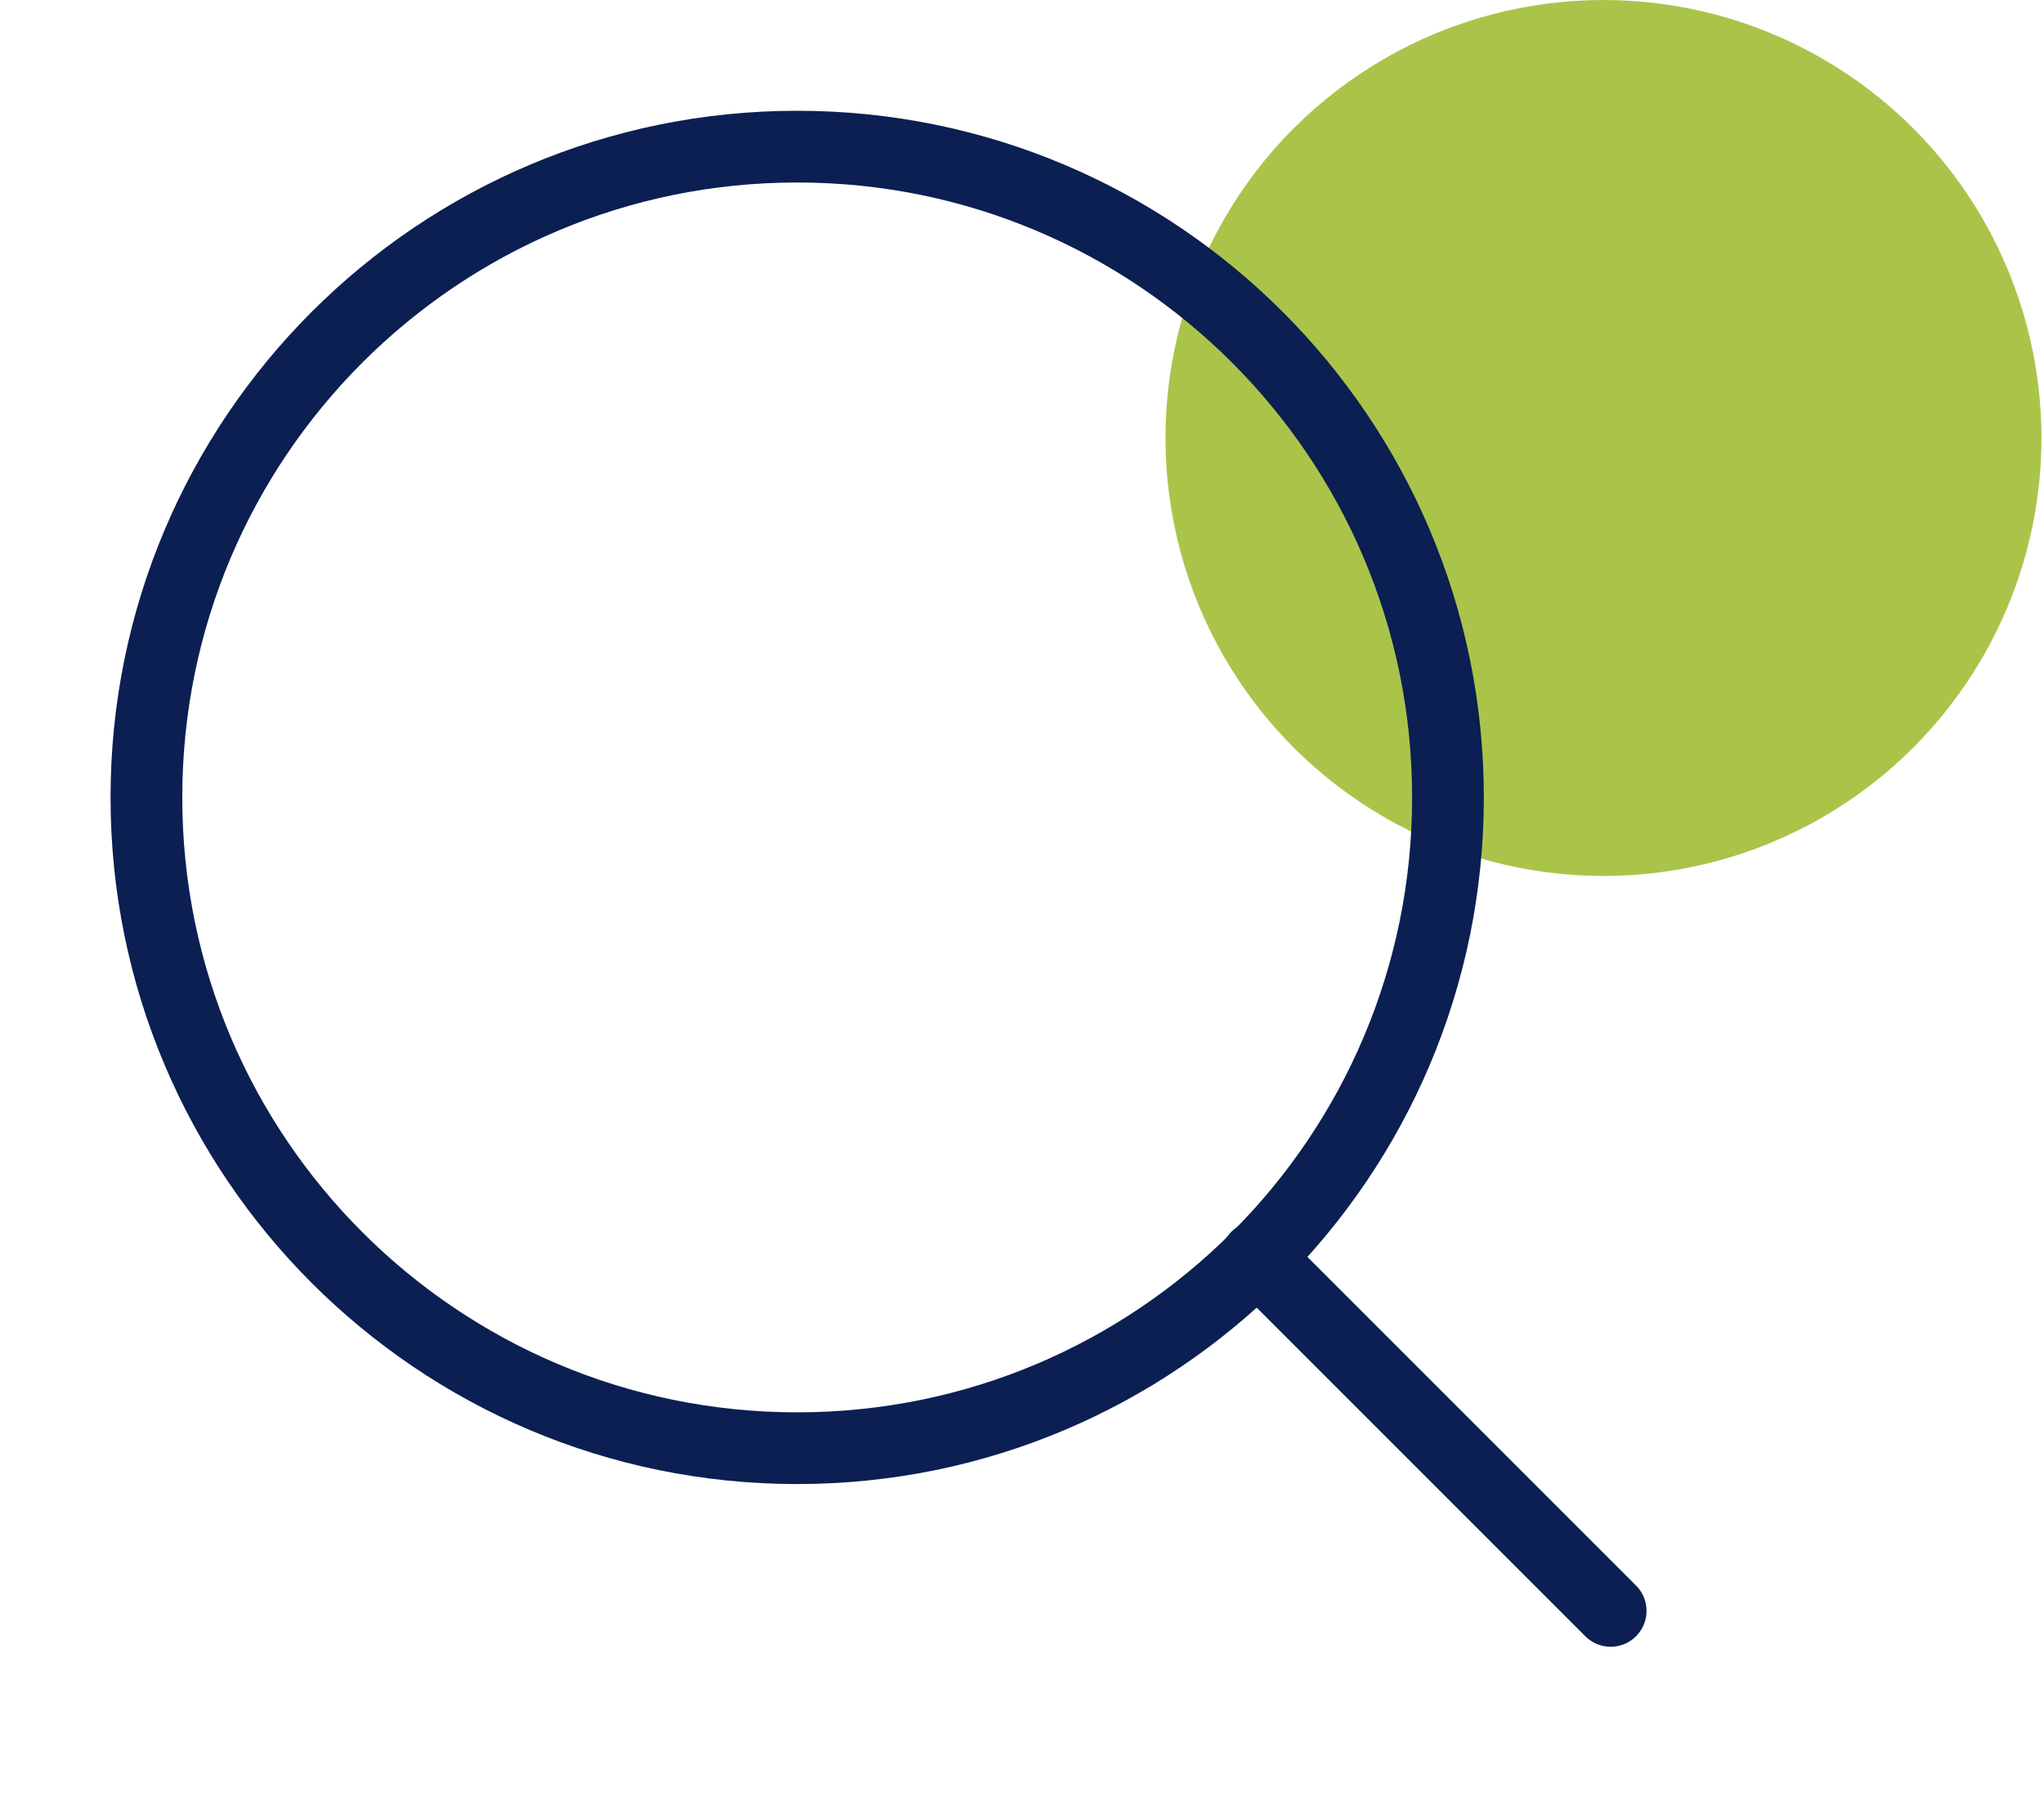
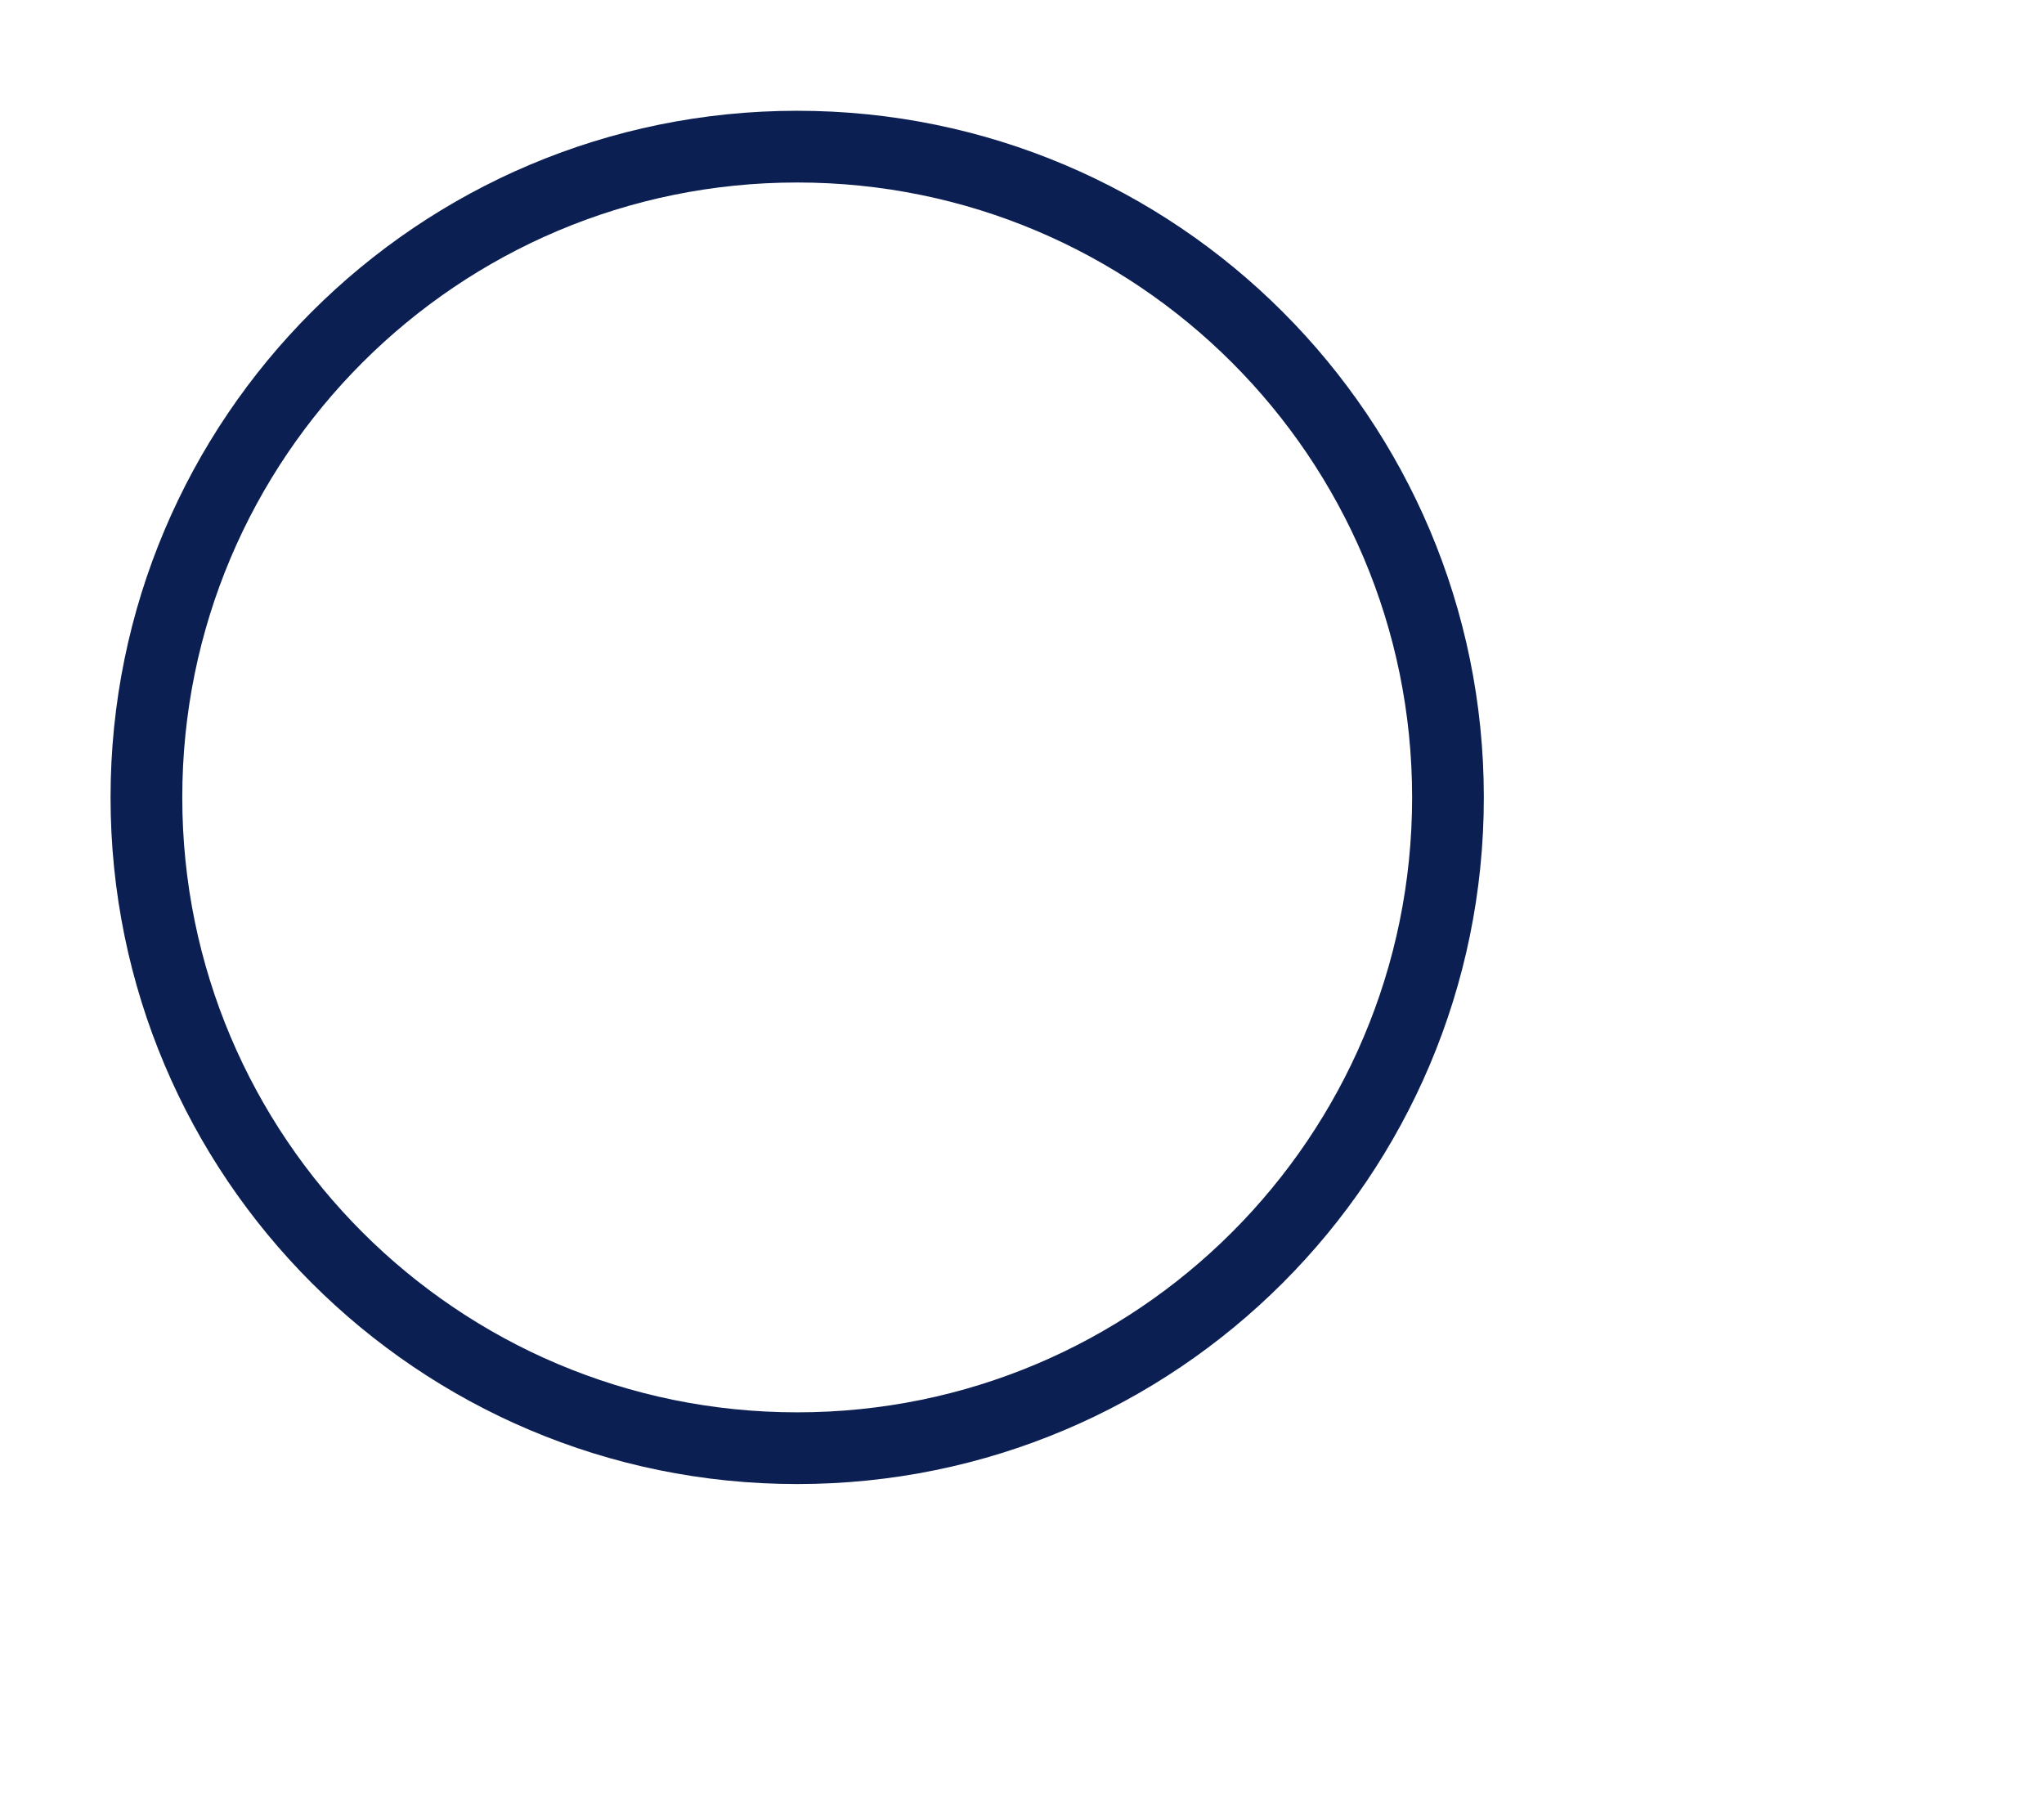
<svg xmlns="http://www.w3.org/2000/svg" width="57" height="50" viewBox="0 0 57 50" fill="none">
-   <circle cx="12.214" cy="12.214" r="12.214" transform="matrix(-1 0 0 1 56.929 0)" fill="#AAC44A" />
  <path d="M22.231 40.385C32.254 40.385 40.379 32.26 40.379 22.237C40.379 12.214 32.254 4.089 22.231 4.089C12.208 4.089 4.083 12.214 4.083 22.237C4.083 32.26 12.208 40.385 22.231 40.385Z" stroke="#0B1F52" stroke-width="2" stroke-linecap="round" stroke-linejoin="round" />
-   <path d="M44.916 44.922L35.048 35.054" stroke="#0B1F52" stroke-width="2" stroke-linecap="round" stroke-linejoin="round" />
</svg>